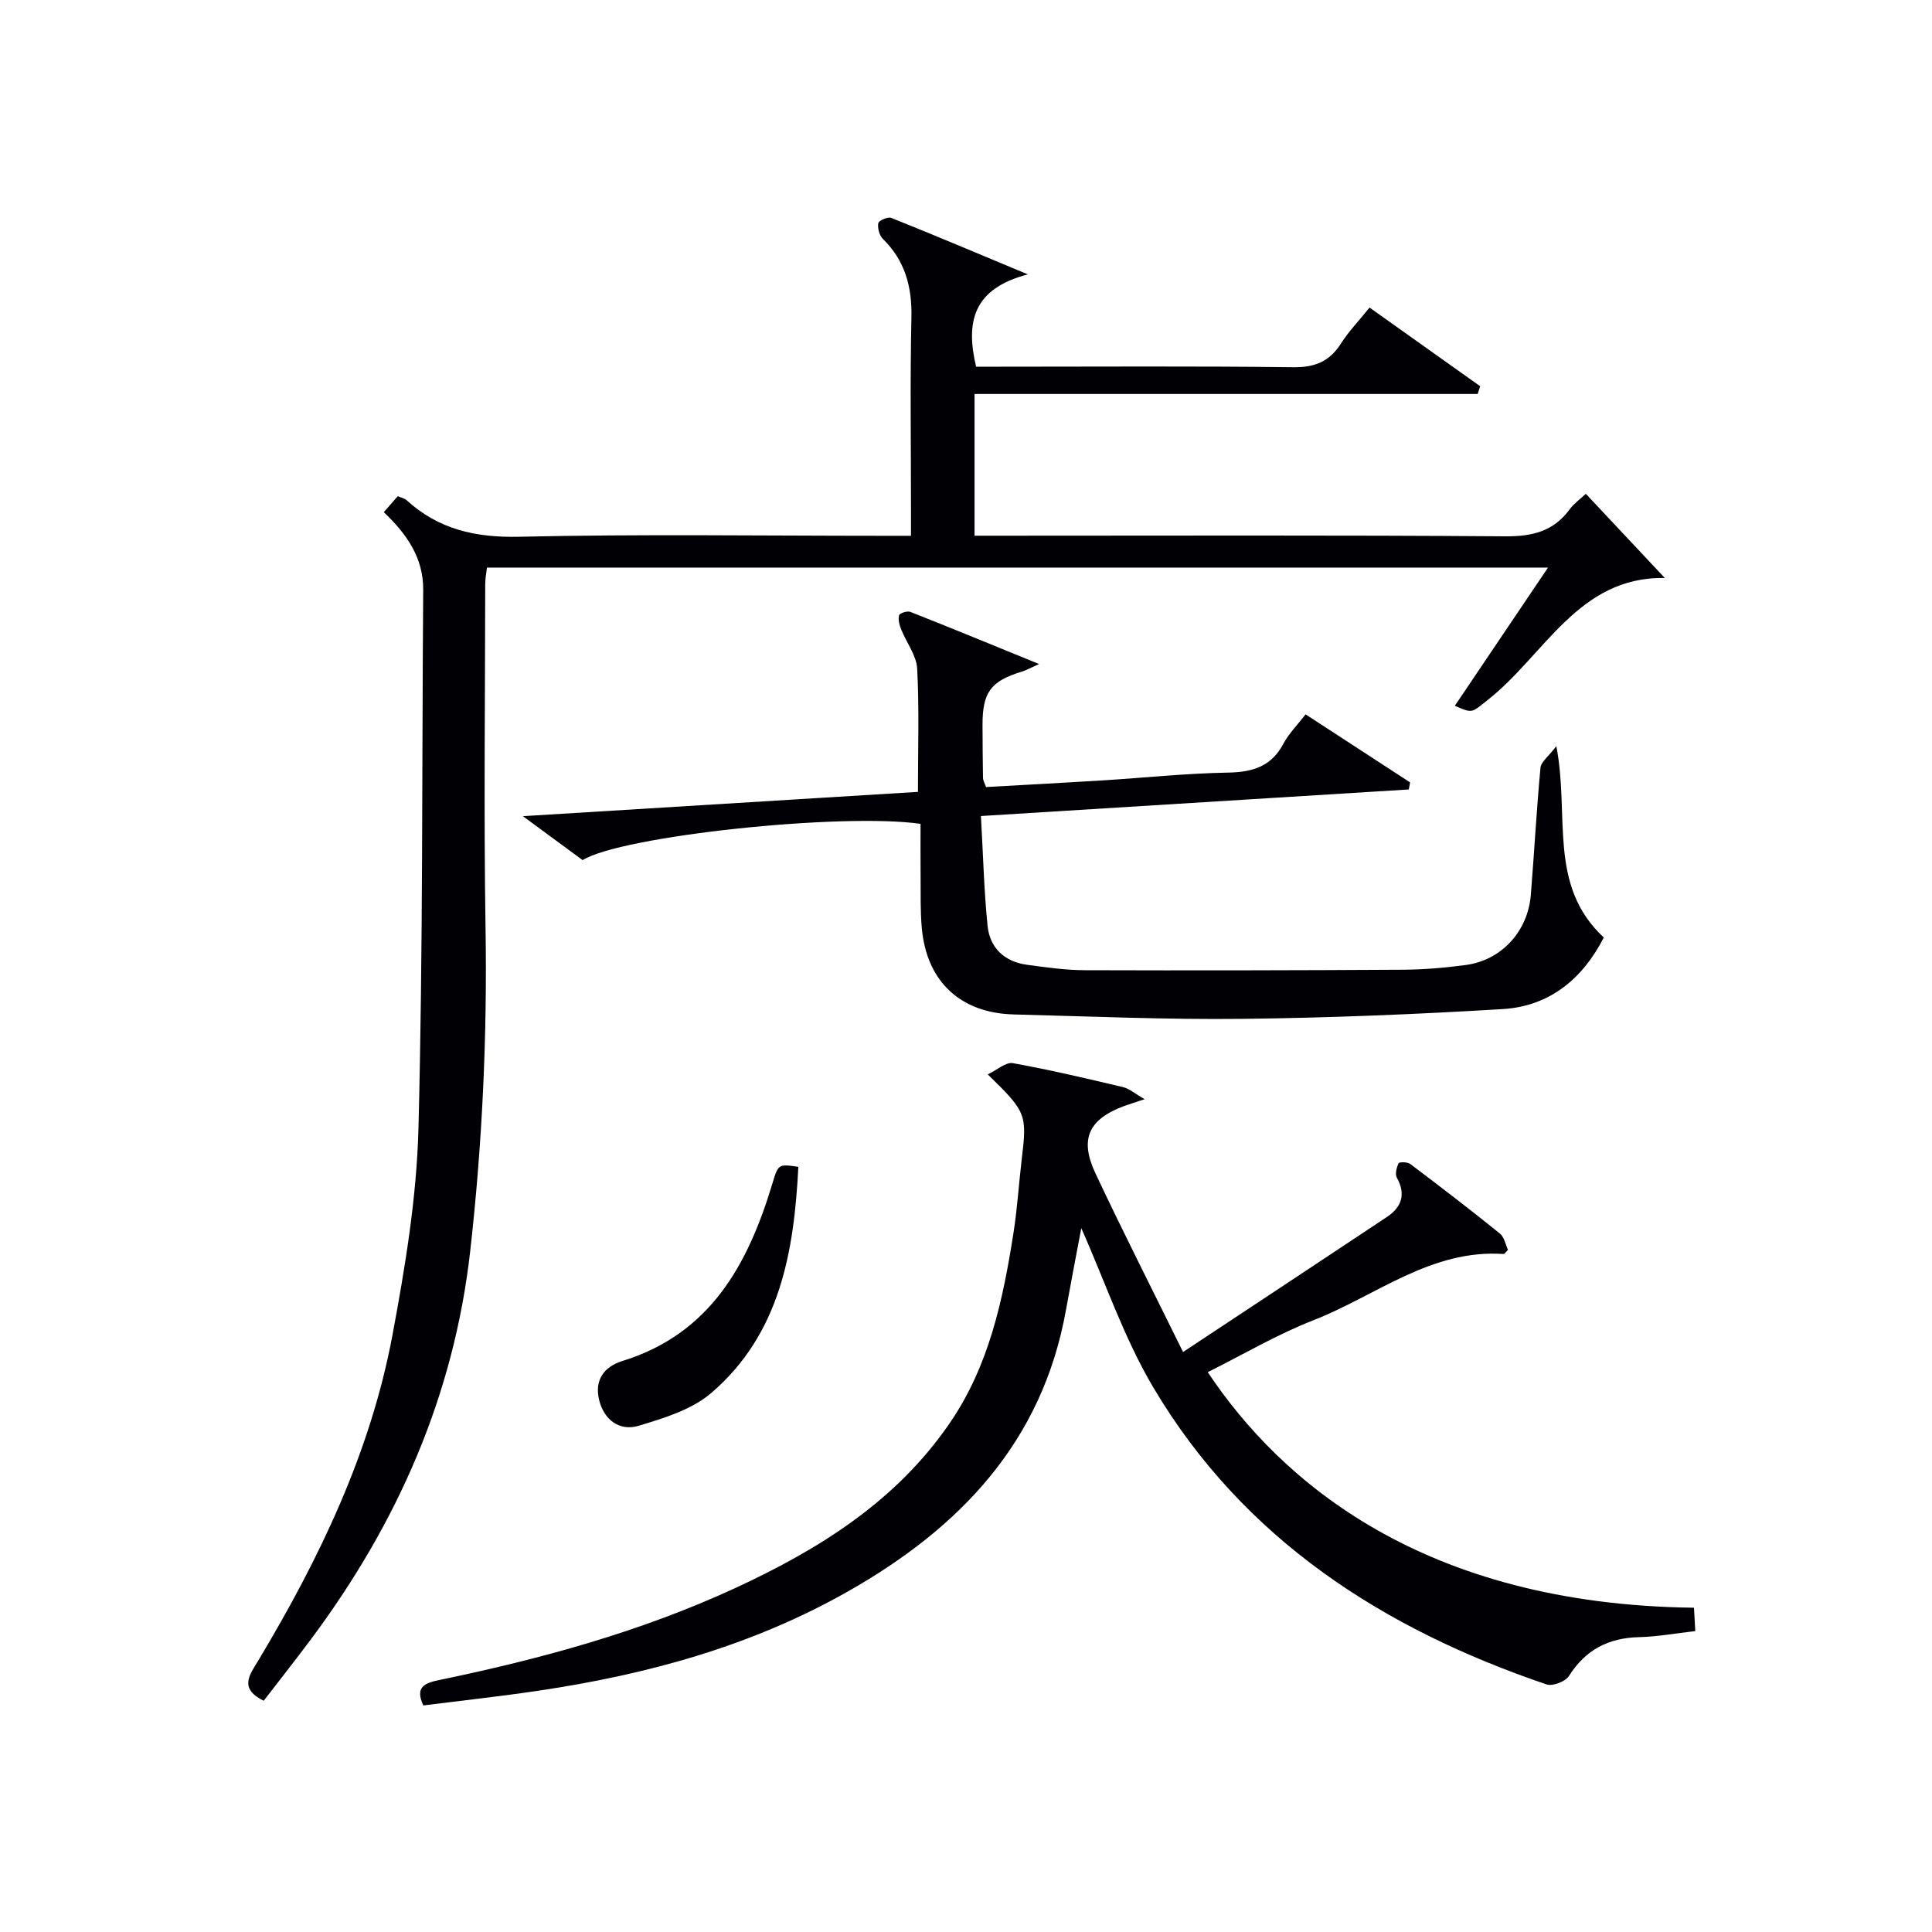
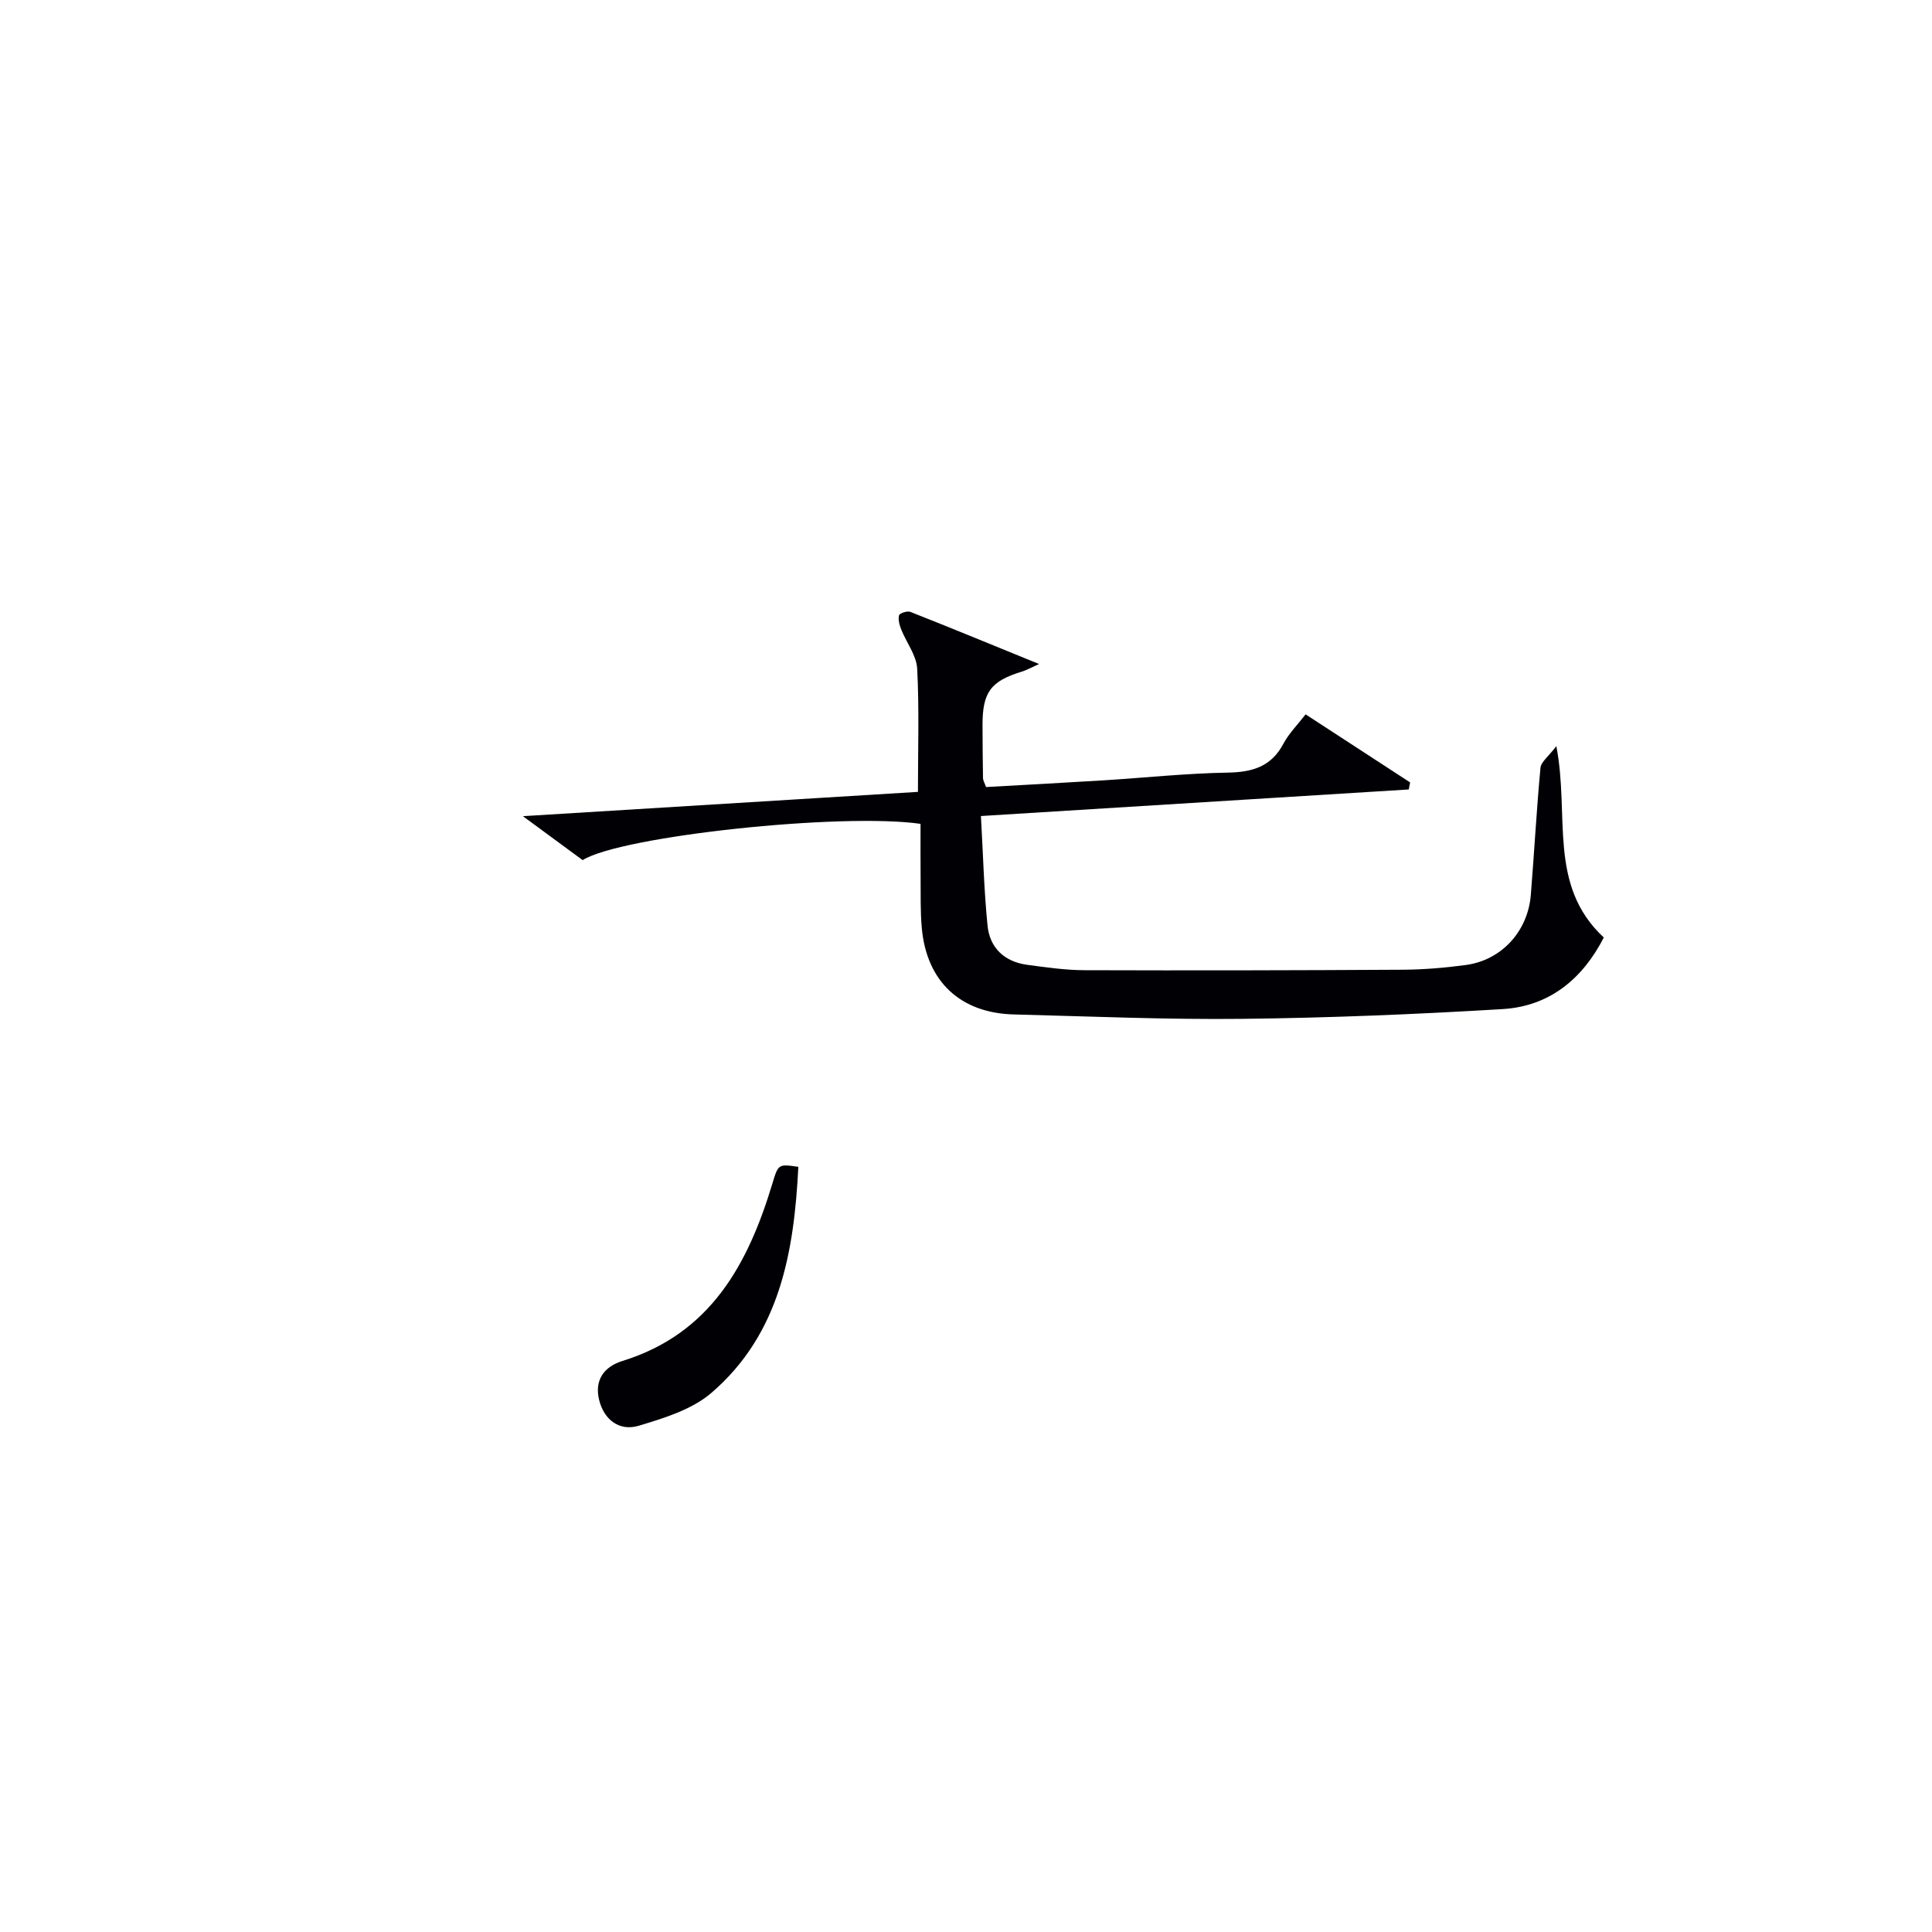
<svg xmlns="http://www.w3.org/2000/svg" enable-background="new 0 0 400 400" viewBox="0 0 400 400">
  <g fill="#010105">
-     <path d="m54.6 352.12c-5.22-2.55-2.88-5.4-1.15-8.28 12.63-21.06 23.24-43.06 27.79-67.35 2.65-14.17 5.03-28.58 5.4-42.94.95-37.12.7-74.27.98-111.41.05-6.69-3.43-11.6-8.16-16.1 1.11-1.27 1.95-2.22 2.9-3.31.7.31 1.39.44 1.83.84 6.63 6.03 14.25 7.76 23.27 7.56 24.98-.57 49.99-.2 74.99-.2h6.16c0-2.13 0-3.91 0-5.69 0-13.17-.2-26.34.09-39.49.14-6.37-1.31-11.77-5.92-16.3-.73-.72-1.12-2.23-.94-3.24.1-.55 1.99-1.38 2.68-1.1 8.88 3.55 17.69 7.28 28.29 11.7-11.4 2.96-12.9 9.87-10.72 19.11h5.12c20.16 0 40.33-.14 60.49.11 4.48.06 7.53-1.14 9.92-4.89 1.59-2.5 3.69-4.68 5.93-7.46 7.71 5.48 15.3 10.88 22.9 16.28-.17.54-.34 1.07-.51 1.61-34.61 0-69.22 0-104.17 0v29.34h5.89c34.66 0 69.33-.13 103.99.13 5.62.04 10-1.03 13.36-5.62.86-1.18 2.13-2.06 3.32-3.18 5.54 5.9 10.93 11.64 16.36 17.43-17.96-.35-24.92 16.08-36.81 25.36-3.16 2.47-2.93 2.77-6.67 1.09 6.33-9.39 12.61-18.7 19.29-28.61-73.56 0-146.5 0-219.68 0-.13 1.15-.36 2.28-.36 3.41-.02 23.83-.31 47.67.07 71.49.35 22.3-.68 44.47-3.18 66.64-3.38 29.93-15.06 56.29-32.87 80.21-3.21 4.31-6.51 8.48-9.88 12.86z" />
-     <path d="m223.87 254.28c-1.01 5.36-2.14 11.19-3.19 17.03-4.91 27.26-21.96 45.05-45.14 58.19-19.96 11.32-41.62 17.22-64.11 20.55-7.87 1.17-15.79 2.03-23.79 3.04-1.75-3.78.2-4.62 3.3-5.26 21.01-4.35 41.65-9.98 61.2-19 17.41-8.04 33.42-17.99 44.54-34.26 8.11-11.86 10.99-25.49 13.15-39.32.8-5.08 1.11-10.24 1.72-15.35 1.1-9.18.93-9.7-7.05-17.46 1.99-.94 3.76-2.58 5.18-2.33 7.66 1.38 15.26 3.17 22.84 4.97 1.3.31 2.42 1.33 4.46 2.5-2.12.71-3.21 1.03-4.26 1.42-7.33 2.73-9.27 6.81-5.91 13.95 5.71 12.13 11.78 24.08 18.13 36.97 14.81-9.81 28.53-18.85 42.21-27.96 3.02-2.02 3.99-4.67 2.05-8.14-.41-.74-.05-2.11.37-2.99.14-.29 1.84-.27 2.41.16 6.24 4.71 12.46 9.47 18.54 14.39.95.77 1.22 2.4 1.69 3.39-.63.64-.74.86-.85.86-15.09-1.05-26.48 8.66-39.45 13.72-7.53 2.94-14.57 7.11-21.86 10.74 15.13 22.71 44.67 48.11 100.67 48.77.09 1.5.17 3.05.27 4.84-4.08.46-7.83 1.16-11.6 1.25-6.35.15-11.11 2.59-14.56 8.05-.73 1.15-3.39 2.17-4.64 1.74-33.88-11.51-62.73-30.04-81.39-61.45-6.12-10.32-10.01-21.96-14.93-33.01z" />
    <path d="m190.05 163.95c0-8.98.28-17.27-.16-25.53-.15-2.74-2.22-5.37-3.3-8.09-.37-.92-.68-2.05-.45-2.94.11-.43 1.7-.96 2.33-.71 8.6 3.39 17.14 6.92 26.66 10.8-1.88.84-2.69 1.31-3.56 1.57-6.44 1.96-8.16 4.26-8.15 11.07.01 3.66.04 7.33.1 10.99.01.46.3.92.63 1.84 8.01-.45 16.1-.88 24.19-1.38 8.62-.54 17.24-1.46 25.87-1.61 5.1-.09 8.98-1.23 11.5-5.97 1.15-2.16 2.96-3.96 4.6-6.09 7.34 4.78 14.49 9.43 21.64 14.09-.09.49-.19.98-.28 1.46-29.24 1.82-58.48 3.63-88.58 5.5.45 7.87.63 15.31 1.37 22.69.46 4.62 3.51 7.48 8.19 8.11 3.95.53 7.93 1.11 11.9 1.12 21.99.07 43.98.03 65.97-.1 4.31-.03 8.64-.4 12.92-.97 7.4-.98 12.88-6.93 13.5-14.51.71-8.78 1.18-17.57 2-26.33.12-1.23 1.65-2.32 3.28-4.48 2.81 14.39-1.84 28.78 9.83 39.62-4.26 8.32-11.02 14.22-20.92 14.82-17.92 1.08-35.87 1.82-53.82 2.02-15.8.18-31.61-.51-47.41-.91-11.03-.28-18.01-6.79-19.04-17.77-.34-3.61-.22-7.26-.26-10.89s-.01-7.26-.01-10.8c-16.36-2.35-62.03 2.52-69.96 7.51-3.66-2.69-7.45-5.48-12.37-9.1 28.07-1.72 54.83-3.37 81.79-5.03z" />
    <path d="m165.29 241.58c-.89 17.59-3.78 34.55-17.99 46.79-4.03 3.47-9.81 5.24-15.07 6.82-3.94 1.18-7.17-1.18-8.19-5.36-1-4.09 1.01-6.87 4.84-8.06 18.18-5.63 25.98-19.97 31.02-36.68 1.24-4.11 1.23-4.11 5.39-3.51z" />
  </g>
</svg>